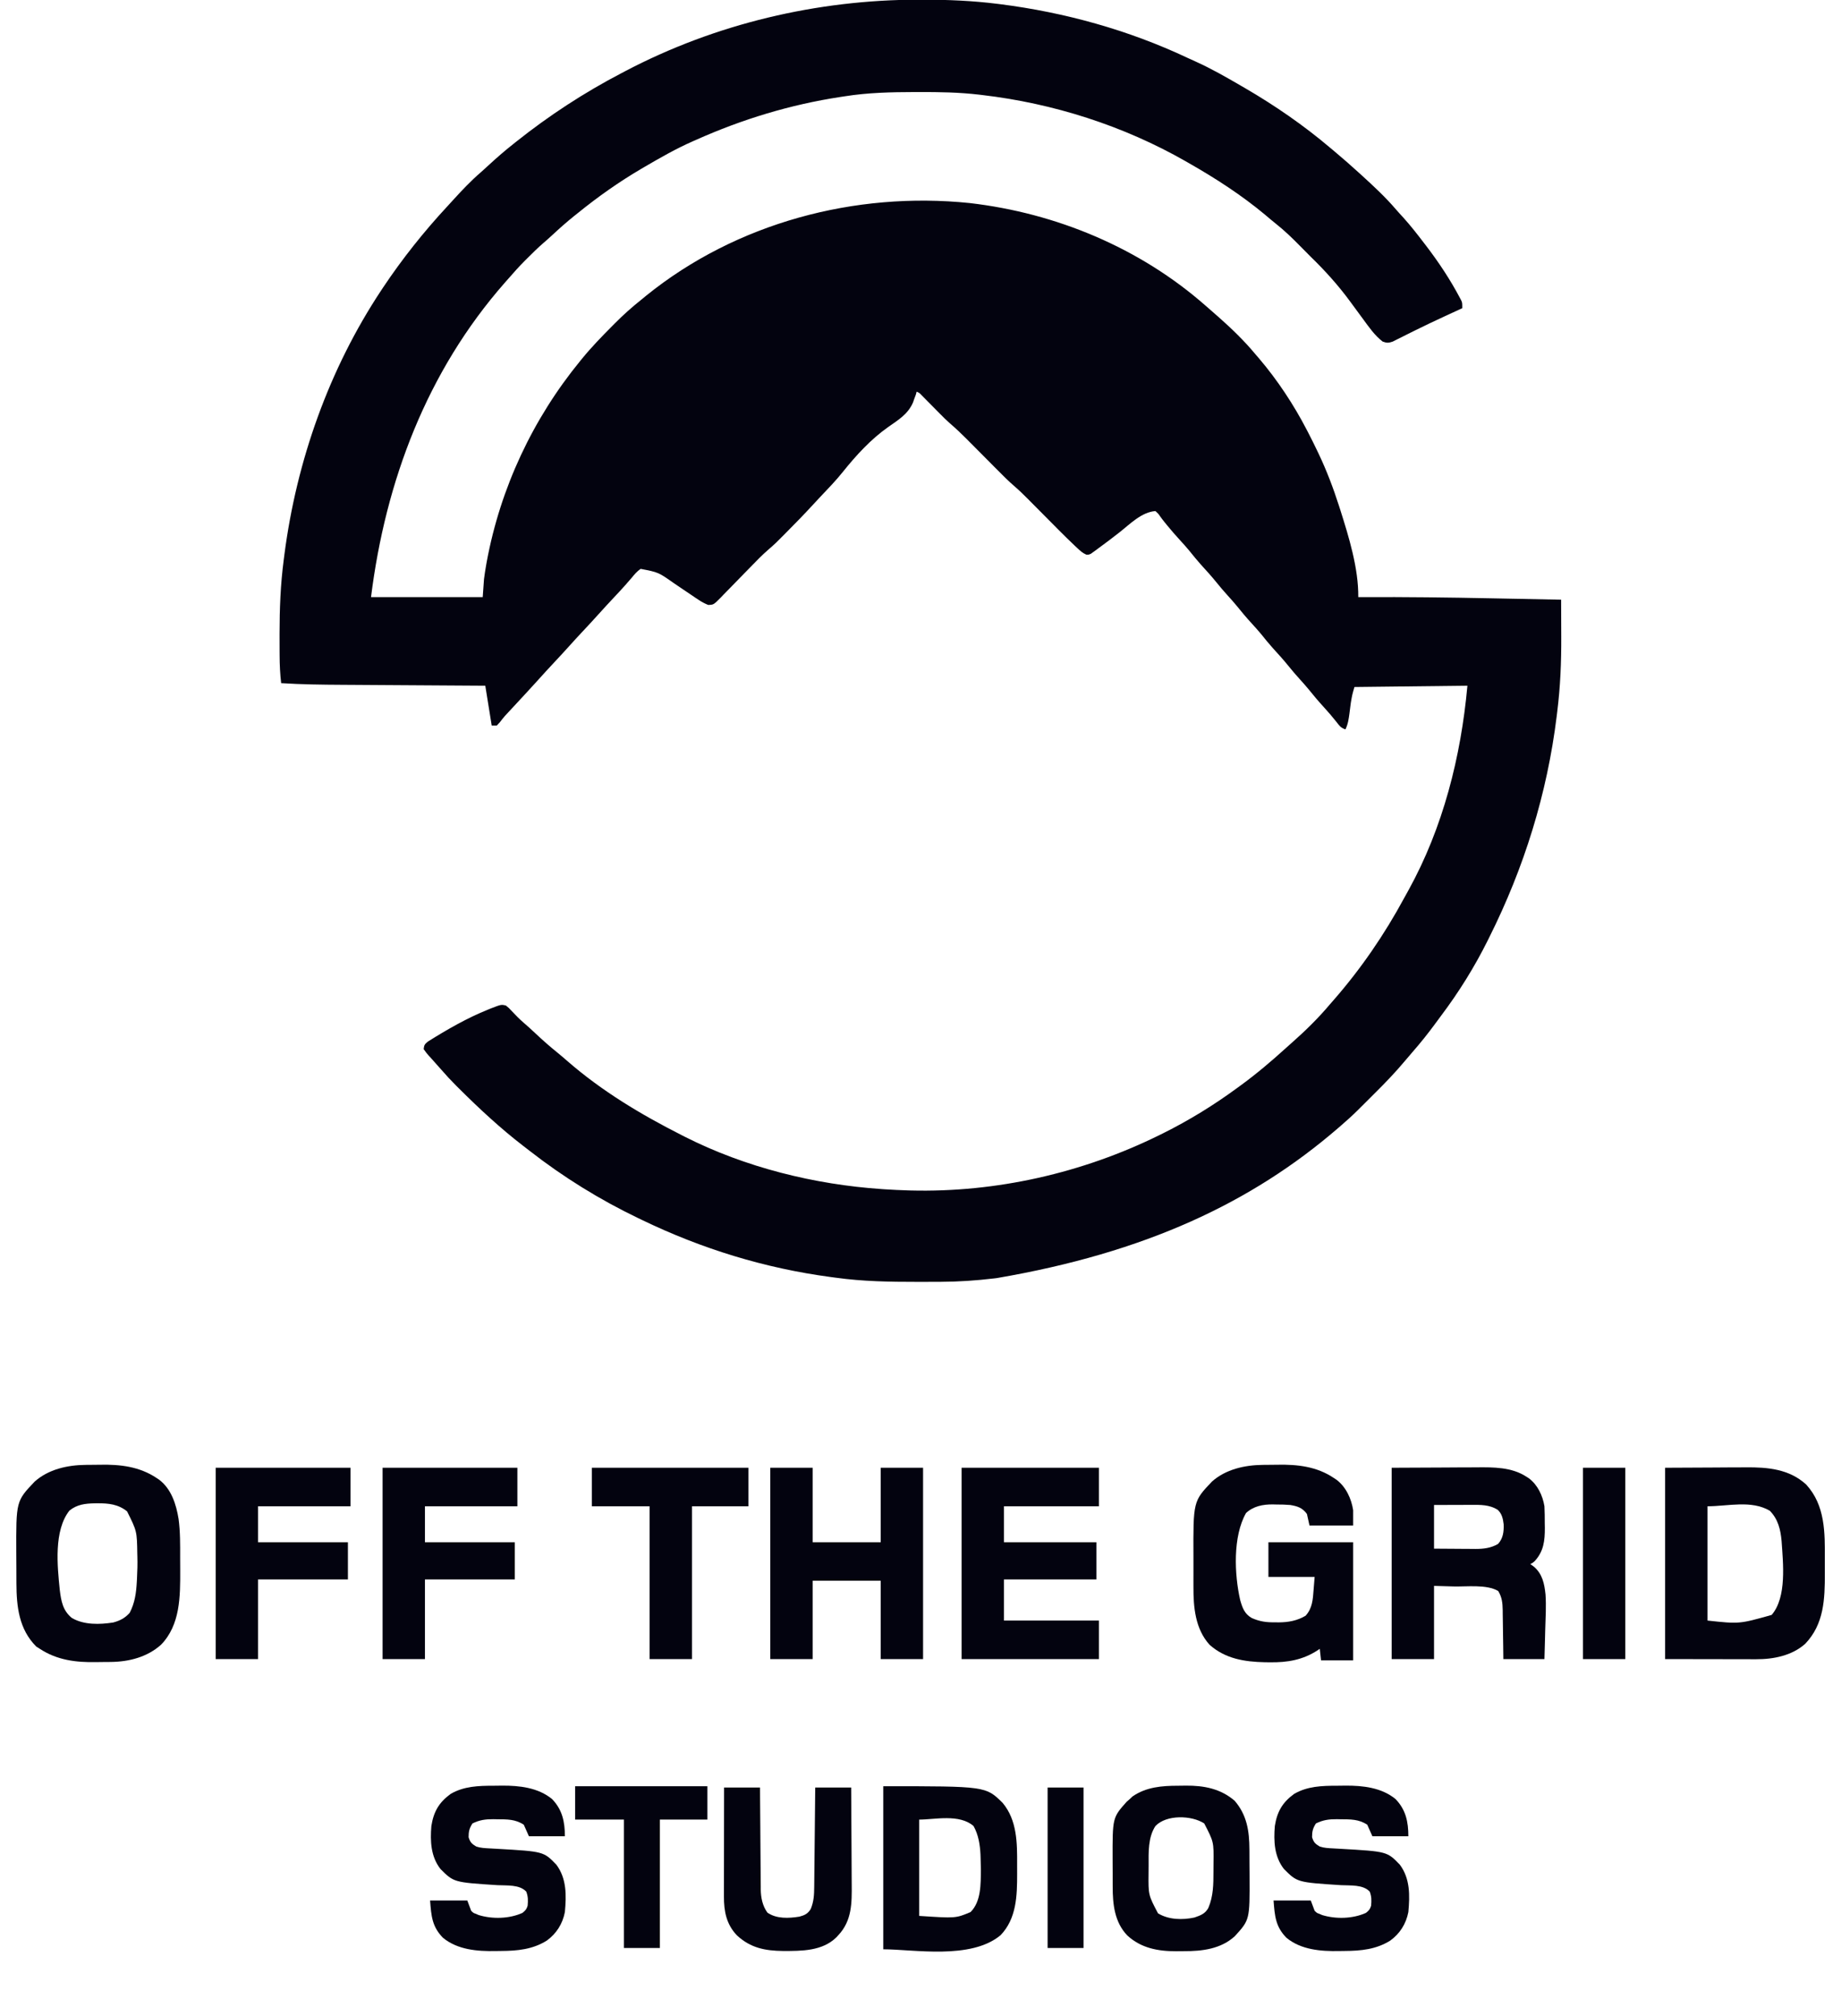
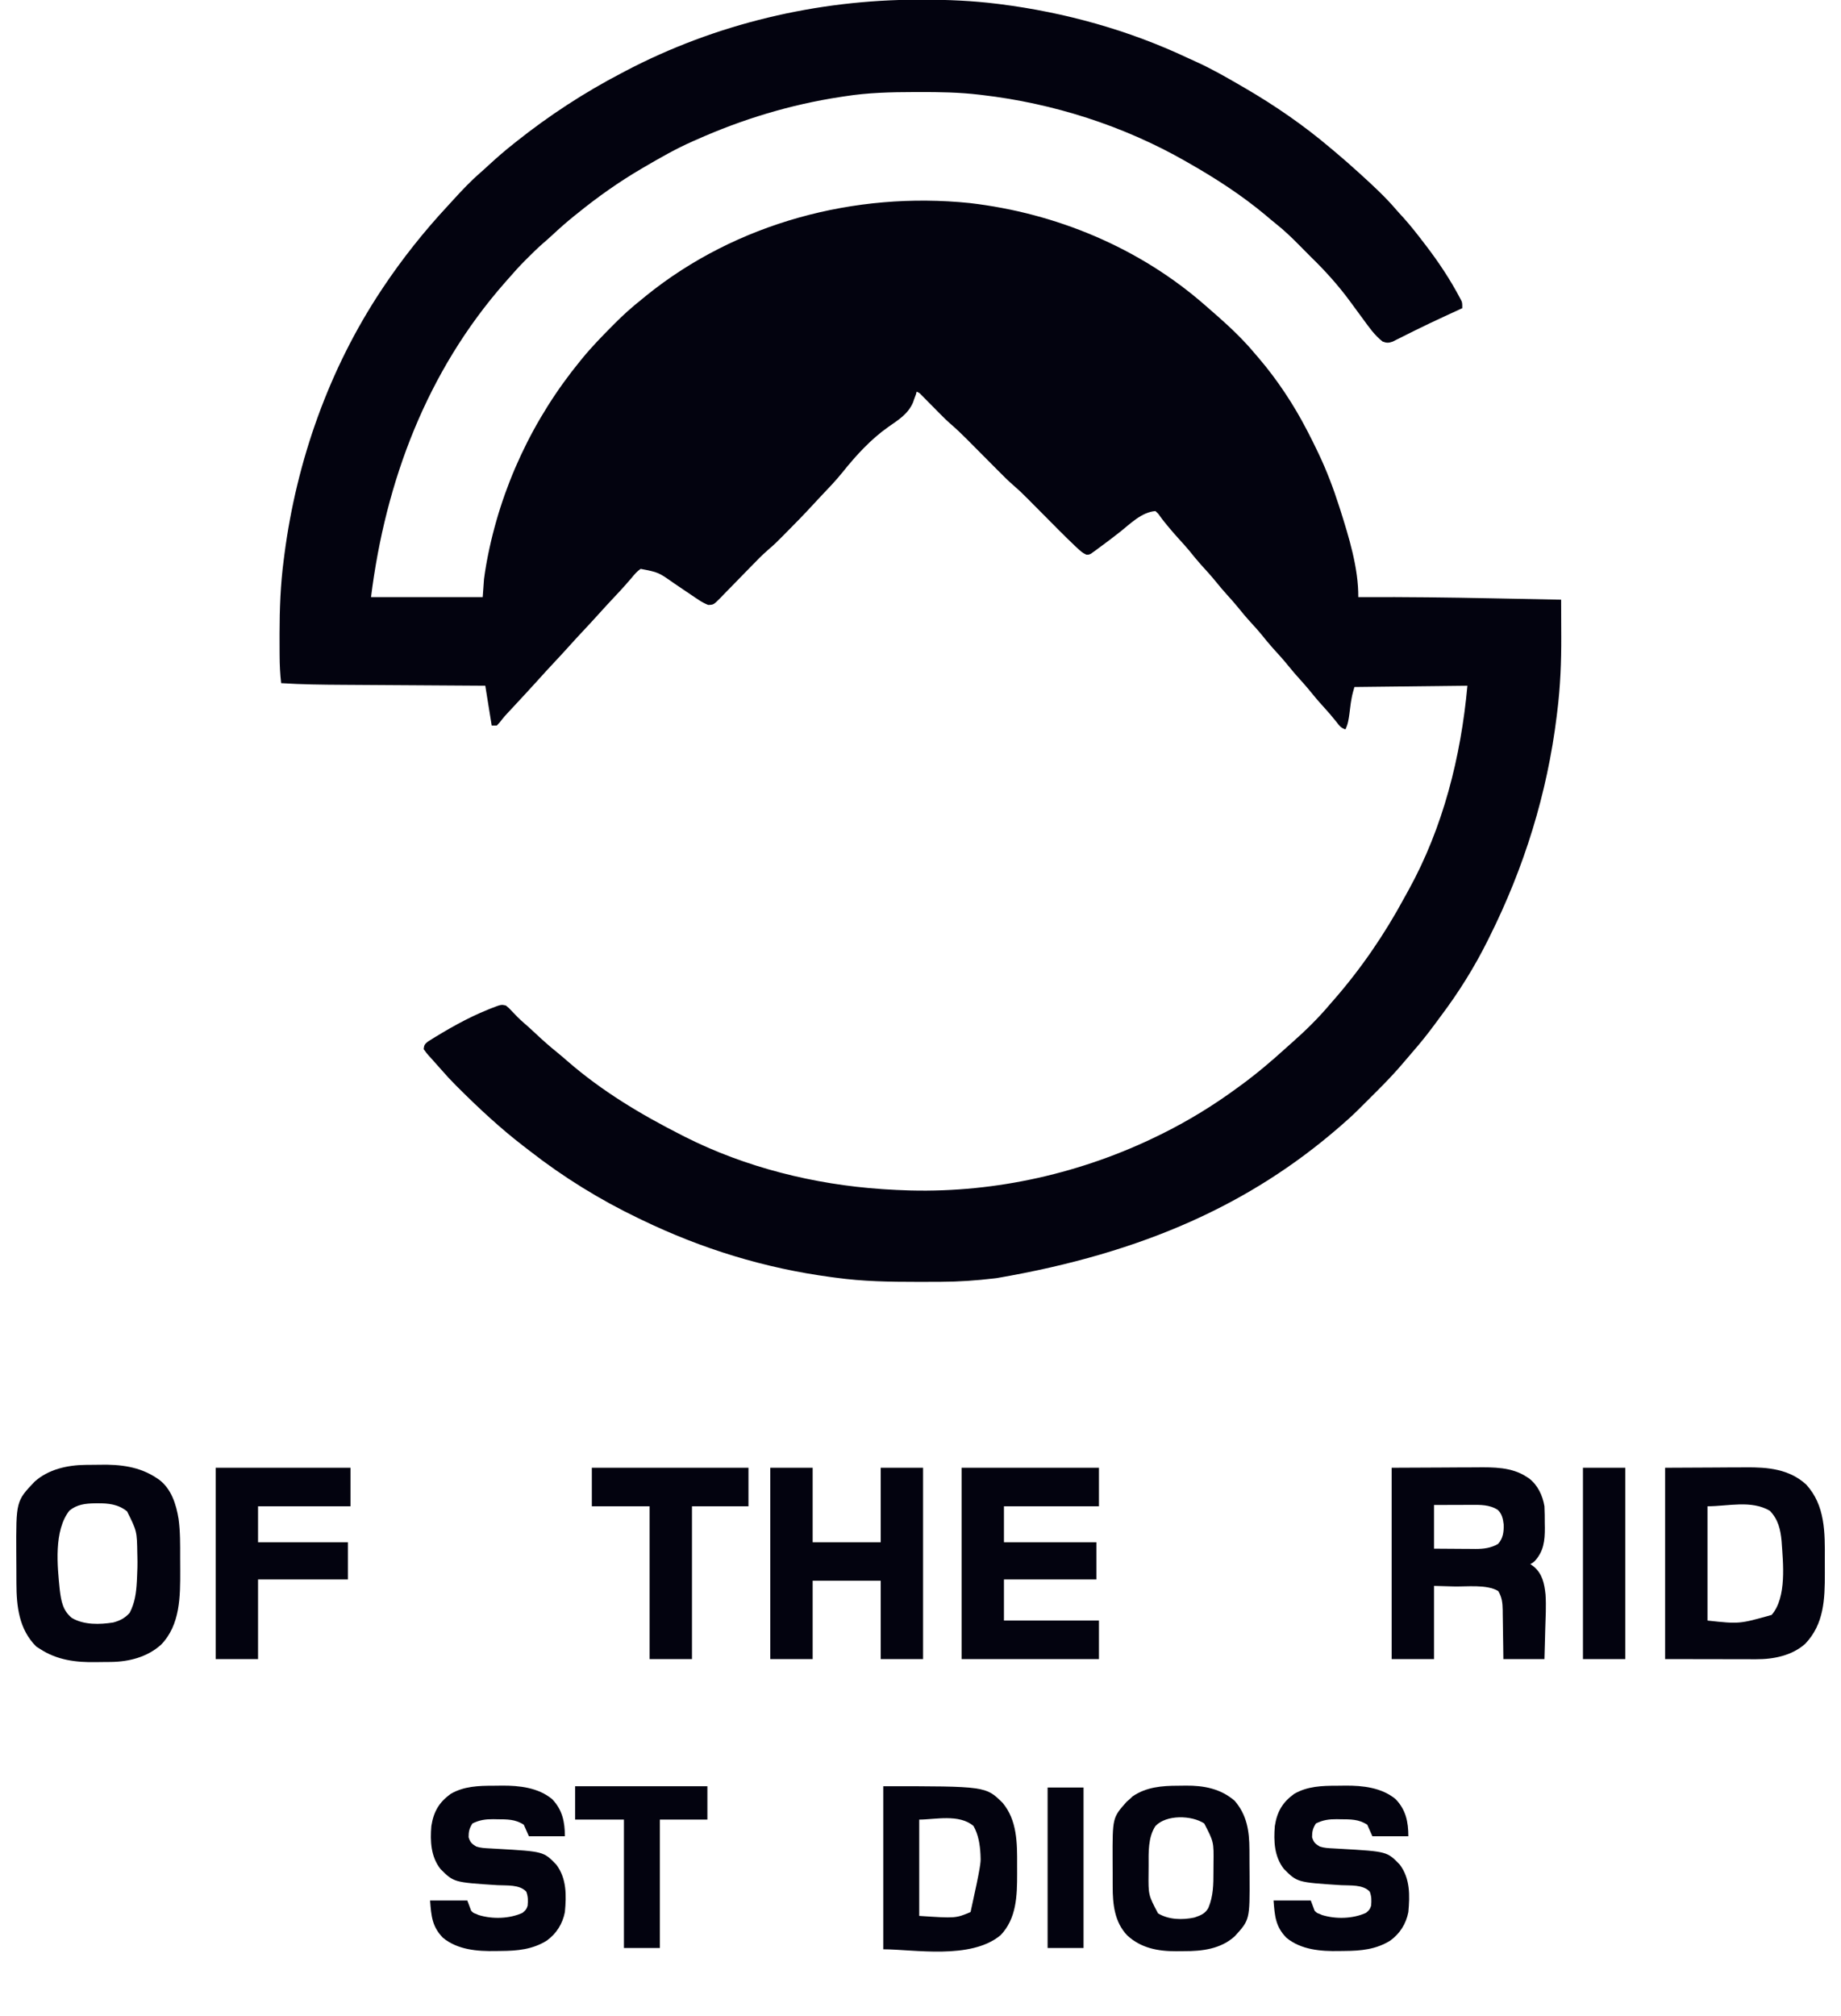
<svg xmlns="http://www.w3.org/2000/svg" height="1570" width="1434" version="1.1">
  <path transform="translate(715.75,-0.25)" fill="#03030F" d="M0 0 C1.101 -0.001 2.201 -0.001 3.335 -0.002 C22.78 0.017 41.955 0.827 61.25 3.25 C61.91 3.333 62.569 3.415 63.249 3.5 C113.616 9.896 163.078 23.584 209.05 45.222 C211.171 46.213 213.303 47.175 215.441 48.129 C227.818 53.708 239.527 60.423 251.25 67.25 C252.132 67.761 253.013 68.272 253.921 68.799 C277.229 82.36 299.662 97.81 320.25 115.25 C321.316 116.142 322.382 117.034 323.449 117.926 C330.176 123.564 336.776 129.322 343.25 135.25 C343.755 135.71 344.261 136.17 344.781 136.645 C354.078 145.114 363.306 153.637 371.488 163.211 C373.446 165.477 375.472 167.671 377.5 169.875 C383.084 176.08 388.19 182.618 393.25 189.25 C393.798 189.963 394.347 190.677 394.912 191.412 C404.912 204.465 413.913 218.02 421.586 232.582 C422.07 233.5 422.07 233.5 422.564 234.437 C423.25 236.25 423.25 236.25 423.25 240.25 C422.554 240.57 421.857 240.891 421.14 241.221 C418.405 242.482 415.671 243.744 412.938 245.008 C411.689 245.586 410.44 246.162 409.19 246.738 C401.783 250.156 394.415 253.636 387.109 257.266 C385.791 257.917 384.472 258.569 383.153 259.22 C381.24 260.166 379.329 261.117 377.426 262.083 C375.656 262.981 373.877 263.862 372.098 264.742 C370.582 265.506 370.582 265.506 369.035 266.285 C365.835 267.394 364.411 267.411 361.25 266.25 C355.025 261.511 350.387 254.764 345.812 248.5 C344.83 247.175 344.83 247.175 343.829 245.823 C341.117 242.163 338.424 238.489 335.738 234.809 C326.573 222.356 316.331 211.011 305.25 200.25 C302.508 197.525 299.788 194.78 297.086 192.016 C290.957 185.772 284.806 179.802 277.93 174.371 C275.144 172.166 272.451 169.871 269.75 167.562 C251.263 152.161 231.129 139.139 210.25 127.25 C209.44 126.785 208.63 126.32 207.795 125.84 C159.372 98.166 104.623 80.704 49.25 74.25 C48.538 74.164 47.826 74.078 47.092 73.989 C31.48 72.14 15.959 71.89 0.25 71.938 C-1.64 71.94 -1.64 71.94 -3.567 71.943 C-21.819 71.988 -39.696 72.373 -57.75 75.25 C-59.411 75.499 -59.411 75.499 -61.105 75.754 C-100.197 81.717 -137.674 93.112 -173.75 109.25 C-174.541 109.597 -175.332 109.945 -176.147 110.303 C-189.178 116.036 -201.47 123.072 -213.75 130.25 C-214.561 130.723 -215.373 131.197 -216.209 131.685 C-233.624 141.911 -250.069 153.535 -265.75 166.25 C-267.175 167.385 -267.175 167.385 -268.629 168.543 C-274.549 173.301 -280.176 178.303 -285.73 183.477 C-287.981 185.567 -290.284 187.584 -292.609 189.59 C-296.852 193.288 -300.846 197.198 -304.812 201.188 C-305.481 201.852 -306.149 202.517 -306.838 203.201 C-311.347 207.72 -315.588 212.412 -319.75 217.25 C-320.676 218.298 -321.603 219.345 -322.531 220.391 C-383.236 289.454 -415.467 374.983 -426.75 465.25 C-398.04 465.25 -369.33 465.25 -339.75 465.25 C-339.42 460.63 -339.09 456.01 -338.75 451.25 C-338.271 447.657 -337.759 444.126 -337.125 440.562 C-336.954 439.598 -336.783 438.633 -336.606 437.638 C-325.955 380.188 -300.726 326.397 -263.75 281.25 C-263.302 280.698 -262.854 280.145 -262.393 279.576 C-254.989 270.514 -246.871 262.164 -238.625 253.875 C-238.12 253.365 -237.615 252.854 -237.095 252.329 C-230.318 245.498 -223.306 239.227 -215.75 233.25 C-214.65 232.345 -213.552 231.438 -212.457 230.527 C-142.338 173.846 -49.728 149.165 39.562 158.375 C106.978 166.183 172.119 193.284 223.25 238.25 C223.983 238.884 224.717 239.518 225.473 240.172 C227.41 241.852 229.331 243.549 231.25 245.25 C231.981 245.888 232.712 246.526 233.465 247.184 C243.659 256.188 253.569 265.764 262.25 276.25 C263.141 277.28 264.031 278.31 264.922 279.34 C279.331 296.273 292.044 315.496 302.25 335.25 C302.576 335.873 302.902 336.496 303.237 337.137 C305.665 341.799 307.984 346.507 310.25 351.25 C310.791 352.378 310.791 352.378 311.344 353.53 C317.647 366.779 322.766 380.285 327.25 394.25 C327.557 395.204 327.864 396.157 328.18 397.14 C334.923 418.414 342.457 442.777 342.25 465.25 C343.465 465.245 344.681 465.24 345.933 465.234 C379.217 465.105 412.472 465.503 445.748 466.177 C451.932 466.301 458.116 466.42 464.301 466.539 C476.284 466.771 488.267 467.008 500.25 467.25 C500.282 474.458 500.304 481.666 500.319 488.874 C500.325 491.318 500.333 493.762 500.344 496.206 C500.429 515.745 499.663 534.854 497.25 554.25 C497.033 556.053 497.033 556.053 496.812 557.892 C489.392 618.278 471.438 675.942 444.25 730.25 C443.637 731.489 443.637 731.489 443.011 732.752 C432.79 753.291 420.573 772.881 406.784 791.206 C405.239 793.264 403.717 795.337 402.199 797.414 C396.559 805.092 390.673 812.468 384.395 819.634 C382.446 821.864 380.521 824.11 378.628 826.388 C371.107 835.406 363.021 843.757 354.685 852.021 C352.483 854.204 350.29 856.395 348.098 858.588 C346.675 860.006 345.252 861.423 343.828 862.84 C343.185 863.482 342.542 864.123 341.88 864.785 C337.491 869.128 332.936 873.23 328.25 877.25 C327.713 877.715 327.175 878.18 326.622 878.659 C259.062 936.988 176.27 975.771 60.625 995.562 C59.95 995.644 59.274 995.725 58.579 995.809 C44.816 997.443 31.126 998.402 17.262 998.453 C15.972 998.46 14.682 998.467 13.353 998.474 C9.215 998.494 5.076 998.499 0.938 998.5 C0.232 998.5 -0.473 998.501 -1.2 998.501 C-22.528 998.508 -43.583 998.19 -64.75 995.25 C-66.694 994.993 -66.694 994.993 -68.677 994.73 C-120.102 987.856 -169.066 972.777 -215.75 950.25 C-216.74 949.776 -217.731 949.302 -218.751 948.813 C-248.55 934.491 -276.936 916.955 -303.018 896.602 C-304.77 895.235 -306.532 893.882 -308.297 892.531 C-326.03 878.872 -342.4 863.657 -358.25 847.875 C-358.992 847.138 -359.733 846.401 -360.497 845.642 C-364.515 841.613 -368.368 837.496 -372.08 833.183 C-373.725 831.279 -375.404 829.411 -377.094 827.547 C-378.146 826.365 -379.198 825.183 -380.25 824 C-380.799 823.402 -381.348 822.804 -381.914 822.188 C-383.469 820.422 -383.469 820.422 -385.75 817.25 C-385.426 814.081 -384.964 813.426 -382.434 811.348 C-367.442 801.948 -351.998 793.063 -335.562 786.438 C-334.744 786.106 -333.925 785.775 -333.082 785.433 C-325.382 782.468 -325.382 782.468 -321.75 783.25 C-319.355 785.191 -319.355 785.191 -316.938 787.812 C-314.042 790.857 -311.2 793.838 -308 796.562 C-304.838 799.264 -301.792 802.067 -298.761 804.913 C-293.189 810.145 -287.546 815.175 -281.574 819.953 C-278.938 822.097 -276.373 824.301 -273.815 826.536 C-246.968 849.923 -216.42 868.224 -184.75 884.25 C-183.954 884.656 -183.158 885.062 -182.338 885.48 C-135.252 909.329 -81.309 922.709 -28.75 926.25 C-27.925 926.306 -27.101 926.363 -26.251 926.421 C-20.42 926.802 -14.59 927.071 -8.75 927.25 C-7.99 927.273 -7.231 927.297 -6.448 927.321 C60.318 929.028 127.466 913.718 187.25 884.25 C188.171 883.797 189.091 883.343 190.04 882.876 C210.476 872.706 229.873 860.777 248.25 847.25 C248.926 846.758 249.602 846.266 250.299 845.759 C262.797 836.655 274.473 826.77 285.91 816.371 C287.449 814.976 288.998 813.593 290.559 812.223 C301.09 802.936 311.218 793.009 320.25 782.25 C321.115 781.263 321.98 780.275 322.871 779.258 C344.259 754.804 362.716 727.891 378.131 699.311 C379.158 697.42 380.205 695.542 381.262 693.668 C408.28 644.837 422.227 589.5 427.25 534.25 C398.21 534.58 369.17 534.91 339.25 535.25 C337.515 541.304 337.515 541.304 336.469 547.352 C336.289 548.705 336.289 548.705 336.105 550.086 C335.868 551.953 335.631 553.82 335.395 555.688 C334.801 560.145 334.251 564.161 332.25 568.25 C328.501 567 327.604 565.471 325.188 562.375 C321.992 558.367 318.731 554.518 315.25 550.75 C311.136 546.28 307.279 541.66 303.465 536.934 C301.294 534.303 299.048 531.771 296.75 529.25 C293.654 525.854 290.698 522.388 287.812 518.812 C283.952 514.039 279.876 509.516 275.719 505 C272.521 501.438 269.536 497.724 266.531 494 C264.183 491.169 261.741 488.456 259.25 485.75 C255.136 481.28 251.279 476.66 247.465 471.934 C245.294 469.303 243.048 466.771 240.75 464.25 C237.654 460.854 234.698 457.388 231.812 453.812 C227.952 449.039 223.876 444.516 219.719 440 C216.521 436.438 213.536 432.724 210.531 429 C208.183 426.169 205.741 423.456 203.25 420.75 C199.861 417.066 196.603 413.316 193.438 409.438 C192.703 408.539 191.968 407.641 191.211 406.715 C190.034 405.235 188.883 403.733 187.789 402.191 C186.496 400.308 186.496 400.308 184.25 398.25 C173.52 398.971 164.428 408.379 156.319 414.749 C150.905 418.991 145.446 423.155 139.875 427.188 C139.168 427.714 138.461 428.24 137.732 428.782 C136.739 429.491 136.739 429.491 135.727 430.215 C135.15 430.634 134.573 431.053 133.979 431.484 C132.25 432.25 132.25 432.25 130.348 432.15 C127.409 430.889 125.542 429.077 123.203 426.891 C122.439 426.176 122.439 426.176 121.659 425.448 C113.242 417.504 105.15 409.215 97 401 C93.644 397.617 90.284 394.237 86.922 390.859 C86.17 390.099 85.417 389.338 84.642 388.555 C81.282 385.179 77.898 381.894 74.286 378.786 C69.627 374.772 65.325 370.431 61 366.062 C59.714 364.77 59.714 364.77 58.401 363.452 C54.765 359.8 51.135 356.141 47.504 352.483 C44.838 349.799 42.169 347.118 39.5 344.438 C38.691 343.621 37.883 342.804 37.05 341.962 C32.848 337.743 28.564 333.708 24.05 329.825 C21.49 327.585 19.116 325.211 16.727 322.789 C16.254 322.313 15.782 321.837 15.296 321.347 C13.819 319.858 12.347 318.367 10.875 316.875 C8.912 314.885 6.945 312.899 4.977 310.914 C3.686 309.606 3.686 309.606 2.37 308.272 C0.417 306.211 0.417 306.211 -1.75 305.25 C-2.059 306.395 -2.059 306.395 -2.375 307.562 C-3.056 309.388 -3.056 309.388 -3.75 311.25 C-4.014 312.027 -4.279 312.805 -4.551 313.605 C-8.511 322.819 -16.066 327.282 -23.988 332.848 C-37.396 342.286 -48.972 354.919 -59.188 367.688 C-64.688 374.563 -70.795 380.858 -76.852 387.239 C-78.612 389.104 -80.355 390.983 -82.09 392.871 C-89.104 400.497 -96.309 407.913 -103.625 415.25 C-104.505 416.135 -105.385 417.019 -106.292 417.93 C-107.566 419.202 -107.566 419.202 -108.867 420.5 C-109.616 421.248 -110.365 421.995 -111.136 422.766 C-113.212 424.738 -115.315 426.607 -117.486 428.469 C-122.201 432.567 -126.512 437.012 -130.852 441.5 C-132.575 443.26 -134.299 445.019 -136.023 446.777 C-138.716 449.526 -141.403 452.279 -144.074 455.047 C-146.672 457.735 -149.29 460.4 -151.914 463.062 C-153.11 464.317 -153.11 464.317 -154.329 465.597 C-159.935 471.23 -159.935 471.23 -164.161 471.333 C-166.761 470.245 -168.972 469.134 -171.312 467.562 C-172.251 466.942 -173.189 466.322 -174.156 465.684 C-175.355 464.874 -176.553 464.062 -177.75 463.25 C-180.342 461.496 -182.936 459.744 -185.533 457.997 C-187.347 456.775 -189.156 455.548 -190.961 454.314 C-202.894 445.915 -202.894 445.915 -216.75 443.25 C-219.576 445.177 -221.597 447.613 -223.75 450.25 C-224.768 451.419 -225.789 452.586 -226.812 453.75 C-227.384 454.413 -227.955 455.075 -228.543 455.758 C-231.508 459.106 -234.566 462.363 -237.625 465.625 C-241.539 469.8 -245.438 473.981 -249.25 478.25 C-253.624 483.146 -258.11 487.932 -262.598 492.723 C-265.851 496.201 -269.077 499.698 -272.25 503.25 C-276.023 507.474 -279.878 511.616 -283.75 515.75 C-288.384 520.699 -292.969 525.684 -297.488 530.738 C-300.157 533.701 -302.856 536.634 -305.562 539.562 C-306.315 540.377 -306.315 540.377 -307.083 541.208 C-309.721 544.061 -312.363 546.911 -315.008 549.758 C-315.807 550.62 -315.807 550.62 -316.622 551.499 C-317.631 552.587 -318.642 553.675 -319.654 554.761 C-320.349 555.512 -320.349 555.512 -321.059 556.277 C-321.733 557.004 -321.733 557.004 -322.421 557.746 C-323.811 559.319 -325.069 560.964 -326.348 562.629 C-327.537 563.926 -327.537 563.926 -328.75 565.25 C-330.07 565.25 -331.39 565.25 -332.75 565.25 C-334.4 555.02 -336.05 544.79 -337.75 534.25 C-341.856 534.225 -345.962 534.2 -350.192 534.174 C-363.823 534.09 -377.453 534.002 -391.084 533.911 C-399.341 533.856 -407.597 533.802 -415.854 533.753 C-423.06 533.709 -430.266 533.663 -437.473 533.613 C-441.279 533.587 -445.086 533.562 -448.893 533.541 C-464.866 533.452 -480.804 533.273 -496.75 532.25 C-497.597 525.098 -497.922 518.039 -497.953 510.84 C-497.96 509.767 -497.967 508.694 -497.974 507.589 C-497.992 504.122 -497.998 500.655 -498 497.188 C-498.001 495.406 -498.001 495.406 -498.002 493.589 C-497.985 474.284 -497.265 455.404 -494.75 436.25 C-494.577 434.894 -494.403 433.537 -494.23 432.181 C-484.763 359.2 -459.512 287.698 -418.75 226.25 C-418.289 225.555 -417.828 224.859 -417.353 224.143 C-402.354 201.678 -385.514 180.539 -367.138 160.751 C-365.715 159.213 -364.304 157.665 -362.895 156.113 C-355.921 148.44 -348.876 140.986 -341.004 134.223 C-338.791 132.286 -336.629 130.3 -334.473 128.299 C-328.428 122.693 -322.215 117.37 -315.75 112.25 C-315.119 111.746 -314.488 111.243 -313.837 110.724 C-288.16 90.271 -260.856 72.443 -231.75 57.25 C-230.769 56.732 -229.788 56.215 -228.777 55.681 C-158.476 18.746 -79.277 0.044 0 0 Z" />
-   <path transform="translate(983.645,1140.762)" fill="#03030F" d="M0 0 C0.728 -0.008 1.456 -0.016 2.206 -0.024 C3.747 -0.038 5.287 -0.049 6.828 -0.057 C8.368 -0.068 9.909 -0.089 11.449 -0.118 C27.008 -0.419 42.139 1.3 55.355 10.238 C56.351 10.898 56.351 10.898 57.367 11.57 C64.738 17.118 68.978 26.282 70.355 35.238 C70.355 39.198 70.355 43.158 70.355 47.238 C59.135 47.238 47.915 47.238 36.355 47.238 C35.365 42.783 35.365 42.783 34.355 38.238 C30.855 33.399 27.038 32.2 21.355 31.238 C17.726 30.923 14.123 30.868 10.48 30.863 C9.551 30.839 8.622 30.814 7.664 30.789 C-0.003 30.757 -7.3 32.151 -13.082 37.488 C-23.449 55.735 -22.183 85.288 -17.645 105.238 C-15.938 111.231 -14.287 116.032 -8.645 119.238 C-2.329 122.06 2.85 122.703 9.73 122.613 C10.612 122.625 11.494 122.636 12.402 122.648 C19.87 122.616 26.82 121.345 33.293 117.488 C38.612 111.686 38.982 104.813 39.543 97.301 C39.811 93.98 40.079 90.66 40.355 87.238 C28.475 87.238 16.595 87.238 4.355 87.238 C4.355 78.328 4.355 69.418 4.355 60.238 C26.135 60.238 47.915 60.238 70.355 60.238 C70.355 90.598 70.355 120.958 70.355 152.238 C62.105 152.238 53.855 152.238 45.355 152.238 C44.86 147.783 44.86 147.783 44.355 143.238 C43.796 143.625 43.237 144.012 42.66 144.41 C31.087 151.927 19.169 153.941 5.543 153.738 C4.233 153.726 2.923 153.714 1.573 153.702 C-14.21 153.379 -29.238 151.007 -41.457 140.113 C-52.704 127.76 -54.122 110.69 -54.043 94.773 C-54.046 93.456 -54.049 92.139 -54.052 90.783 C-54.056 88.02 -54.05 85.258 -54.036 82.496 C-54.019 79.006 -54.029 75.516 -54.046 72.025 C-54.23 28.342 -54.23 28.342 -39.602 12.98 C-28.854 3.413 -14.082 0.153 0 0 Z" />
  <path transform="translate(1297,1143)" fill="#03030F" d="M0 0 C19.119 -0.093 19.119 -0.093 38.625 -0.188 C42.622 -0.215 46.619 -0.242 50.737 -0.27 C55.688 -0.284 55.688 -0.284 58.02 -0.286 C59.618 -0.291 61.217 -0.301 62.816 -0.317 C79.853 -0.473 96.563 0.959 109.812 13 C124.821 29.316 124.502 50.592 124.391 71.399 C124.375 74.993 124.391 78.586 124.41 82.18 C124.43 102.316 123.853 121.673 109.121 137.102 C98.831 146.312 84.366 149.181 70.953 149.114 C69.778 149.114 69.778 149.114 68.578 149.114 C66.064 149.113 63.549 149.106 61.035 149.098 C59.474 149.096 57.912 149.095 56.35 149.095 C50.588 149.089 44.825 149.075 39.062 149.062 C26.172 149.042 13.281 149.021 0 149 C0 99.83 0 50.66 0 0 Z M33 30 C33 59.37 33 88.74 33 119 C57.871 121.69 57.871 121.69 82.988 114.598 C94.911 100.775 91.864 74.095 90.727 57.168 C89.919 48.123 88.041 40.144 81.562 33.5 C67.037 24.997 49.027 30 33 30 Z" />
  <path transform="translate(1084,1143)" fill="#03030F" d="M0 0 C13.406 -0.062 26.812 -0.124 40.625 -0.188 C46.934 -0.228 46.934 -0.228 53.37 -0.27 C58.575 -0.284 58.575 -0.284 61.025 -0.286 C62.707 -0.291 64.389 -0.301 66.071 -0.317 C79.301 -0.432 93.512 -0.546 105 7 C105.903 7.578 105.903 7.578 106.824 8.168 C113.693 13.249 117.644 21.691 119 30 C119.245 34.393 119.231 38.788 119.25 43.188 C119.271 44.369 119.291 45.55 119.312 46.768 C119.357 56.834 118.418 65.136 111.402 72.723 C110 74 110 74 108 75 C108.907 75.66 109.815 76.32 110.75 77 C117.423 82.665 118.976 90.293 119.847 98.723 C120.452 107.718 119.892 116.812 119.625 125.812 C119.567 128.066 119.509 130.319 119.453 132.572 C119.316 138.049 119.158 143.524 119 149 C108.44 149 97.88 149 87 149 C86.963 145.761 86.925 142.521 86.887 139.184 C86.84 136.033 86.789 132.882 86.738 129.731 C86.704 127.548 86.676 125.365 86.654 123.181 C86.62 120.036 86.568 116.891 86.512 113.746 C86.505 112.776 86.499 111.806 86.492 110.807 C86.371 105.172 85.942 100.88 83 96 C74.092 90.639 58.416 92.722 48.188 92.438 C43.176 92.293 38.164 92.149 33 92 C33 110.81 33 129.62 33 149 C22.11 149 11.22 149 0 149 C0 99.83 0 50.66 0 0 Z M33 29 C33 40.22 33 51.44 33 63 C38.408 63.046 43.815 63.086 49.223 63.11 C51.06 63.12 52.897 63.133 54.734 63.151 C57.385 63.175 60.036 63.187 62.688 63.195 C63.499 63.206 64.311 63.216 65.147 63.227 C71.509 63.228 77.28 62.597 82.875 59.312 C86.825 55.014 87.442 49.77 87.242 44.051 C86.728 39.701 85.854 35.624 82.453 32.645 C76.133 28.771 69.302 28.856 62.102 28.902 C60.849 28.904 60.849 28.904 59.571 28.907 C56.923 28.912 54.274 28.925 51.625 28.938 C49.822 28.943 48.018 28.947 46.215 28.951 C41.81 28.961 37.405 28.981 33 29 Z" />
  <path transform="translate(66.645,1140.762)" fill="#03030F" d="M0 0 C0.728 -0.008 1.456 -0.016 2.206 -0.024 C3.747 -0.038 5.287 -0.049 6.828 -0.057 C8.368 -0.068 9.909 -0.089 11.449 -0.118 C27.052 -0.42 42.074 1.337 55.355 10.238 C56.241 10.822 56.241 10.822 57.145 11.418 C66.804 18.6 70.593 30.675 72.445 42.059 C73.798 52.012 73.691 62.011 73.671 72.04 C73.668 75.402 73.691 78.762 73.717 82.123 C73.777 102.421 73.818 124.609 58.797 140.051 C48.04 149.689 33.914 153.323 19.711 153.477 C18.983 153.485 18.255 153.493 17.505 153.501 C15.964 153.515 14.424 153.526 12.883 153.533 C11.343 153.545 9.802 153.565 8.262 153.595 C-7.418 153.898 -22.251 152.07 -35.645 143.238 C-36.552 142.661 -37.46 142.083 -38.395 141.488 C-51.849 128.034 -53.782 110.495 -53.848 92.332 C-53.853 91.094 -53.859 89.856 -53.865 88.58 C-53.874 85.965 -53.881 83.349 -53.885 80.733 C-53.894 76.779 -53.925 72.825 -53.957 68.871 C-54.13 28.237 -54.13 28.237 -39.602 12.98 C-28.854 3.413 -14.082 0.153 0 0 Z M-12.582 35.613 C-24.858 51.237 -21.986 78.761 -20.08 97.432 C-18.999 106.121 -17.744 113.459 -10.645 119.238 C-1.223 124.734 10.985 124.384 21.547 122.742 C26.781 121.328 30.685 119.346 34.355 115.238 C38.406 107.45 39.445 99.73 39.918 91.051 C39.981 89.918 39.981 89.918 40.044 88.762 C40.351 82.911 40.535 77.097 40.355 71.238 C40.338 70.604 40.32 69.97 40.301 69.317 C40.016 51.615 40.016 51.615 32.355 36.238 C25.563 30.681 17.943 29.863 9.48 29.926 C8.693 29.931 7.906 29.936 7.095 29.941 C-0.344 30.09 -6.655 30.821 -12.582 35.613 Z" />
  <path transform="translate(749,1143)" fill="#03030F" d="M0 0 C35.31 0 70.62 0 107 0 C107 9.9 107 19.8 107 30 C82.58 30 58.16 30 33 30 C33 39.24 33 48.48 33 58 C56.76 58 80.52 58 105 58 C105 67.57 105 77.14 105 87 C81.24 87 57.48 87 33 87 C33 97.56 33 108.12 33 119 C57.42 119 81.84 119 107 119 C107 128.9 107 138.8 107 149 C71.69 149 36.38 149 0 149 C0 99.83 0 50.66 0 0 Z" />
  <path transform="translate(600,1143)" fill="#03030F" d="M0 0 C10.89 0 21.78 0 33 0 C33 19.14 33 38.28 33 58 C50.49 58 67.98 58 86 58 C86 38.86 86 19.72 86 0 C96.89 0 107.78 0 119 0 C119 49.17 119 98.34 119 149 C108.11 149 97.22 149 86 149 C86 128.87 86 108.74 86 88 C68.51 88 51.02 88 33 88 C33 108.13 33 128.26 33 149 C22.11 149 11.22 149 0 149 C0 99.83 0 50.66 0 0 Z" />
-   <path transform="translate(298,1143)" fill="#03030F" d="M0 0 C34.65 0 69.3 0 105 0 C105 9.9 105 19.8 105 30 C81.24 30 57.48 30 33 30 C33 39.24 33 48.48 33 58 C56.1 58 79.2 58 103 58 C103 67.57 103 77.14 103 87 C79.9 87 56.8 87 33 87 C33 107.46 33 127.92 33 149 C22.11 149 11.22 149 0 149 C0 99.83 0 50.66 0 0 Z" />
  <path transform="translate(168,1143)" fill="#03030F" d="M0 0 C34.65 0 69.3 0 105 0 C105 9.9 105 19.8 105 30 C81.24 30 57.48 30 33 30 C33 39.24 33 48.48 33 58 C56.1 58 79.2 58 103 58 C103 67.57 103 77.14 103 87 C79.9 87 56.8 87 33 87 C33 107.46 33 127.92 33 149 C22.11 149 11.22 149 0 149 C0 99.83 0 50.66 0 0 Z" />
-   <path transform="translate(688,1391)" fill="#03030F" d="M0 0 C79.846 0 79.846 0 93 13 C104.284 26.506 104.35 44.268 104.261 61.04 C104.25 63.431 104.261 65.822 104.273 68.213 C104.29 85.191 103.845 103.055 91.367 116.027 C68.158 135.368 23.687 127 0 127 C0 85.09 0 43.18 0 0 Z M28 26 C28 50.75 28 75.5 28 101 C56.43 102.873 56.43 102.873 68 98 C76.32 89.68 75.903 76.062 76.036 64.995 C76.008 61.972 75.927 58.958 75.812 55.938 C75.767 54.548 75.767 54.548 75.721 53.131 C75.33 45.462 74.115 37.759 70.312 31 C59.166 21.359 40.097 26 28 26 Z" />
+   <path transform="translate(688,1391)" fill="#03030F" d="M0 0 C79.846 0 79.846 0 93 13 C104.284 26.506 104.35 44.268 104.261 61.04 C104.25 63.431 104.261 65.822 104.273 68.213 C104.29 85.191 103.845 103.055 91.367 116.027 C68.158 135.368 23.687 127 0 127 C0 85.09 0 43.18 0 0 Z M28 26 C28 50.75 28 75.5 28 101 C56.43 102.873 56.43 102.873 68 98 C76.008 61.972 75.927 58.958 75.812 55.938 C75.767 54.548 75.767 54.548 75.721 53.131 C75.33 45.462 74.115 37.759 70.312 31 C59.166 21.359 40.097 26 28 26 Z" />
  <path transform="translate(1041.402,1390.629)" fill="#03030F" d="M0 0 C2.199 -0.004 4.396 -0.041 6.594 -0.079 C20.101 -0.186 34.815 1.456 45.598 10.371 C53.638 18.633 55.598 28.121 55.598 39.371 C46.358 39.371 37.118 39.371 27.598 39.371 C26.278 36.401 24.958 33.431 23.598 30.371 C17.056 26.009 10.453 26.161 2.848 26.121 C1.884 26.1 0.92 26.079 -0.074 26.058 C-6.224 26.025 -10.853 26.637 -16.402 29.371 C-18.815 33.173 -19.402 35.568 -19.402 40.058 C-18.193 44.063 -16.944 45.229 -13.402 47.371 C-9.968 48.488 -6.568 48.613 -2.976 48.8 C-1.711 48.872 -0.446 48.943 0.857 49.016 C1.52 49.053 2.183 49.09 2.866 49.128 C39.051 51.204 39.051 51.204 48.973 61.496 C57.044 72.341 56.794 85.403 55.598 98.371 C53.819 107.547 49.041 115.133 41.473 120.621 C30.45 127.478 18.64 128.597 6.001 128.666 C4.544 128.677 3.087 128.697 1.63 128.727 C-12.551 129.017 -28.011 127.787 -39.402 118.371 C-47.847 109.691 -48.463 101.579 -49.402 89.371 C-39.832 89.371 -30.262 89.371 -20.402 89.371 C-19.412 92.011 -18.422 94.651 -17.402 97.371 C-15.679 99.073 -15.679 99.073 -13.589 99.808 C-12.621 100.239 -12.621 100.239 -11.632 100.679 C-0.977 103.982 12.401 103.669 22.598 98.996 C24.896 97.128 25.753 96.212 26.598 93.371 C26.932 89.167 26.991 86.433 25.536 82.496 C20.321 76.776 10.297 77.829 3.161 77.433 C-30.918 75.229 -30.918 75.229 -41.277 64.871 C-48.864 55.257 -49.381 43.087 -48.402 31.371 C-46.664 20.254 -42.513 13.022 -33.402 6.371 C-23.061 0.352 -11.662 -0.003 0 0 Z" />
  <path transform="translate(384.402,1390.629)" fill="#03030F" d="M0 0 C2.199 -0.004 4.396 -0.041 6.594 -0.079 C20.101 -0.186 34.815 1.456 45.598 10.371 C53.638 18.633 55.598 28.121 55.598 39.371 C46.358 39.371 37.118 39.371 27.598 39.371 C26.278 36.401 24.958 33.431 23.598 30.371 C17.056 26.009 10.453 26.161 2.848 26.121 C1.884 26.1 0.92 26.079 -0.074 26.058 C-6.224 26.025 -10.853 26.637 -16.402 29.371 C-18.815 33.173 -19.402 35.568 -19.402 40.058 C-18.193 44.063 -16.944 45.229 -13.402 47.371 C-9.968 48.488 -6.568 48.613 -2.976 48.8 C-1.711 48.872 -0.446 48.943 0.857 49.016 C1.52 49.053 2.183 49.09 2.866 49.128 C39.051 51.204 39.051 51.204 48.973 61.496 C57.044 72.341 56.794 85.403 55.598 98.371 C53.819 107.547 49.041 115.133 41.473 120.621 C30.45 127.478 18.64 128.597 6.001 128.666 C4.544 128.677 3.087 128.697 1.63 128.727 C-12.551 129.017 -28.011 127.787 -39.402 118.371 C-47.847 109.691 -48.463 101.579 -49.402 89.371 C-39.832 89.371 -30.262 89.371 -20.402 89.371 C-19.412 92.011 -18.422 94.651 -17.402 97.371 C-15.679 99.073 -15.679 99.073 -13.589 99.808 C-12.621 100.239 -12.621 100.239 -11.632 100.679 C-0.977 103.982 12.401 103.669 22.598 98.996 C24.896 97.128 25.753 96.212 26.598 93.371 C26.932 89.167 26.991 86.433 25.536 82.496 C20.321 76.776 10.297 77.829 3.161 77.433 C-30.918 75.229 -30.918 75.229 -41.277 64.871 C-48.864 55.257 -49.381 43.087 -48.402 31.371 C-46.664 20.254 -42.513 13.022 -33.402 6.371 C-23.061 0.352 -11.662 -0.003 0 0 Z" />
  <path transform="translate(917.527,1390.629)" fill="#03030F" d="M0 0 C2.074 -0.004 4.146 -0.041 6.219 -0.079 C20.267 -0.197 33.258 2.302 44.161 11.683 C53.764 22.844 55.618 35.284 55.676 49.621 C55.682 50.711 55.688 51.801 55.694 52.925 C55.703 55.231 55.71 57.537 55.713 59.844 C55.723 63.331 55.754 66.817 55.786 70.304 C55.949 104.395 55.949 104.395 44.286 117.183 C33.441 127.116 18.841 128.906 4.72 128.817 C2.672 128.808 0.628 128.837 -1.419 128.869 C-15.532 128.944 -28.826 126.429 -39.484 116.558 C-49.409 106.195 -50.84 92.25 -50.828 78.511 C-50.832 77.404 -50.836 76.298 -50.841 75.157 C-50.846 72.828 -50.847 70.498 -50.843 68.168 C-50.839 64.644 -50.863 61.121 -50.888 57.597 C-50.981 24.882 -50.981 24.882 -40.027 12.558 C-39.202 11.836 -38.377 11.114 -37.527 10.371 C-36.805 9.69 -36.083 9.009 -35.339 8.308 C-24.74 1.006 -12.498 -0.003 0 0 Z M-17.527 31.371 C-23.359 40.226 -22.875 51.887 -22.843 62.103 C-22.839 64.17 -22.863 66.236 -22.888 68.302 C-23.057 85.076 -23.057 85.076 -15.527 99.371 C-7.269 104.397 3.519 104.648 12.848 102.621 C17.6 100.982 21.187 99.725 23.696 95.132 C27.61 85.887 27.66 76.666 27.658 66.775 C27.661 64.64 27.679 62.505 27.698 60.371 C27.913 43.735 27.913 43.735 20.473 29.371 C10.726 22.942 -9.047 22.392 -17.527 31.371 Z" />
-   <path transform="translate(564,1392)" fill="#03030F" d="M0 0 C9.24 0 18.48 0 28 0 C28.015 2.558 28.029 5.116 28.044 7.752 C28.095 16.225 28.161 24.699 28.236 33.173 C28.28 38.308 28.32 43.443 28.346 48.578 C28.373 53.538 28.413 58.498 28.463 63.458 C28.48 65.346 28.491 67.234 28.498 69.122 C28.507 71.776 28.535 74.43 28.568 77.084 C28.565 78.241 28.565 78.241 28.563 79.423 C28.673 85.885 29.929 92.116 33.75 97.438 C40.898 102.401 50.418 101.889 58.699 100.57 C62.801 99.472 65.248 98.304 67.5 94.625 C69.874 88.887 70.16 83.698 70.205 77.538 C70.215 76.698 70.225 75.859 70.235 74.994 C70.267 72.229 70.292 69.464 70.316 66.699 C70.337 64.778 70.358 62.857 70.379 60.936 C70.434 55.888 70.484 50.839 70.532 45.79 C70.583 40.636 70.638 35.481 70.693 30.326 C70.801 20.217 70.902 10.109 71 0 C80.24 0 89.48 0 99 0 C99.091 12.032 99.164 24.063 99.207 36.095 C99.228 41.683 99.256 47.27 99.302 52.858 C99.345 58.259 99.369 63.66 99.38 69.061 C99.387 71.113 99.401 73.165 99.423 75.217 C99.571 89.782 99.634 103.747 89 115 C88.51 115.541 88.02 116.083 87.516 116.641 C76.457 127.48 60.467 127.301 46.093 127.317 C32.024 127.175 20.653 124.998 10.039 115.188 C1.758 106.522 -0.162 96.372 -0.114 84.803 C-0.114 83.886 -0.114 82.968 -0.114 82.023 C-0.113 78.998 -0.105 75.974 -0.098 72.949 C-0.096 70.849 -0.094 68.749 -0.093 66.648 C-0.09 61.126 -0.08 55.604 -0.069 50.082 C-0.058 44.445 -0.054 38.807 -0.049 33.17 C-0.038 22.113 -0.021 11.057 0 0 Z" />
  <path transform="translate(461,1143)" fill="#03030F" d="M0 0 C40.26 0 80.52 0 122 0 C122 9.9 122 19.8 122 30 C107.48 30 92.96 30 78 30 C78 69.27 78 108.54 78 149 C67.11 149 56.22 149 45 149 C45 109.73 45 70.46 45 30 C30.15 30 15.3 30 0 30 C0 20.1 0 10.2 0 0 Z" />
  <path transform="translate(448,1391)" fill="#03030F" d="M0 0 C33.99 0 67.98 0 103 0 C103 8.58 103 17.16 103 26 C90.79 26 78.58 26 66 26 C66 59 66 92 66 126 C56.76 126 47.52 126 38 126 C38 93 38 60 38 26 C25.46 26 12.92 26 0 26 C0 17.42 0 8.84 0 0 Z" />
  <path transform="translate(1233,1143)" fill="#03030F" d="M0 0 C10.89 0 21.78 0 33 0 C33 49.17 33 98.34 33 149 C22.11 149 11.22 149 0 149 C0 99.83 0 50.66 0 0 Z" />
  <path transform="translate(816,1392)" fill="#03030F" d="M0 0 C9.24 0 18.48 0 28 0 C28 41.25 28 82.5 28 125 C18.76 125 9.52 125 0 125 C0 83.75 0 42.5 0 0 Z" />
</svg>